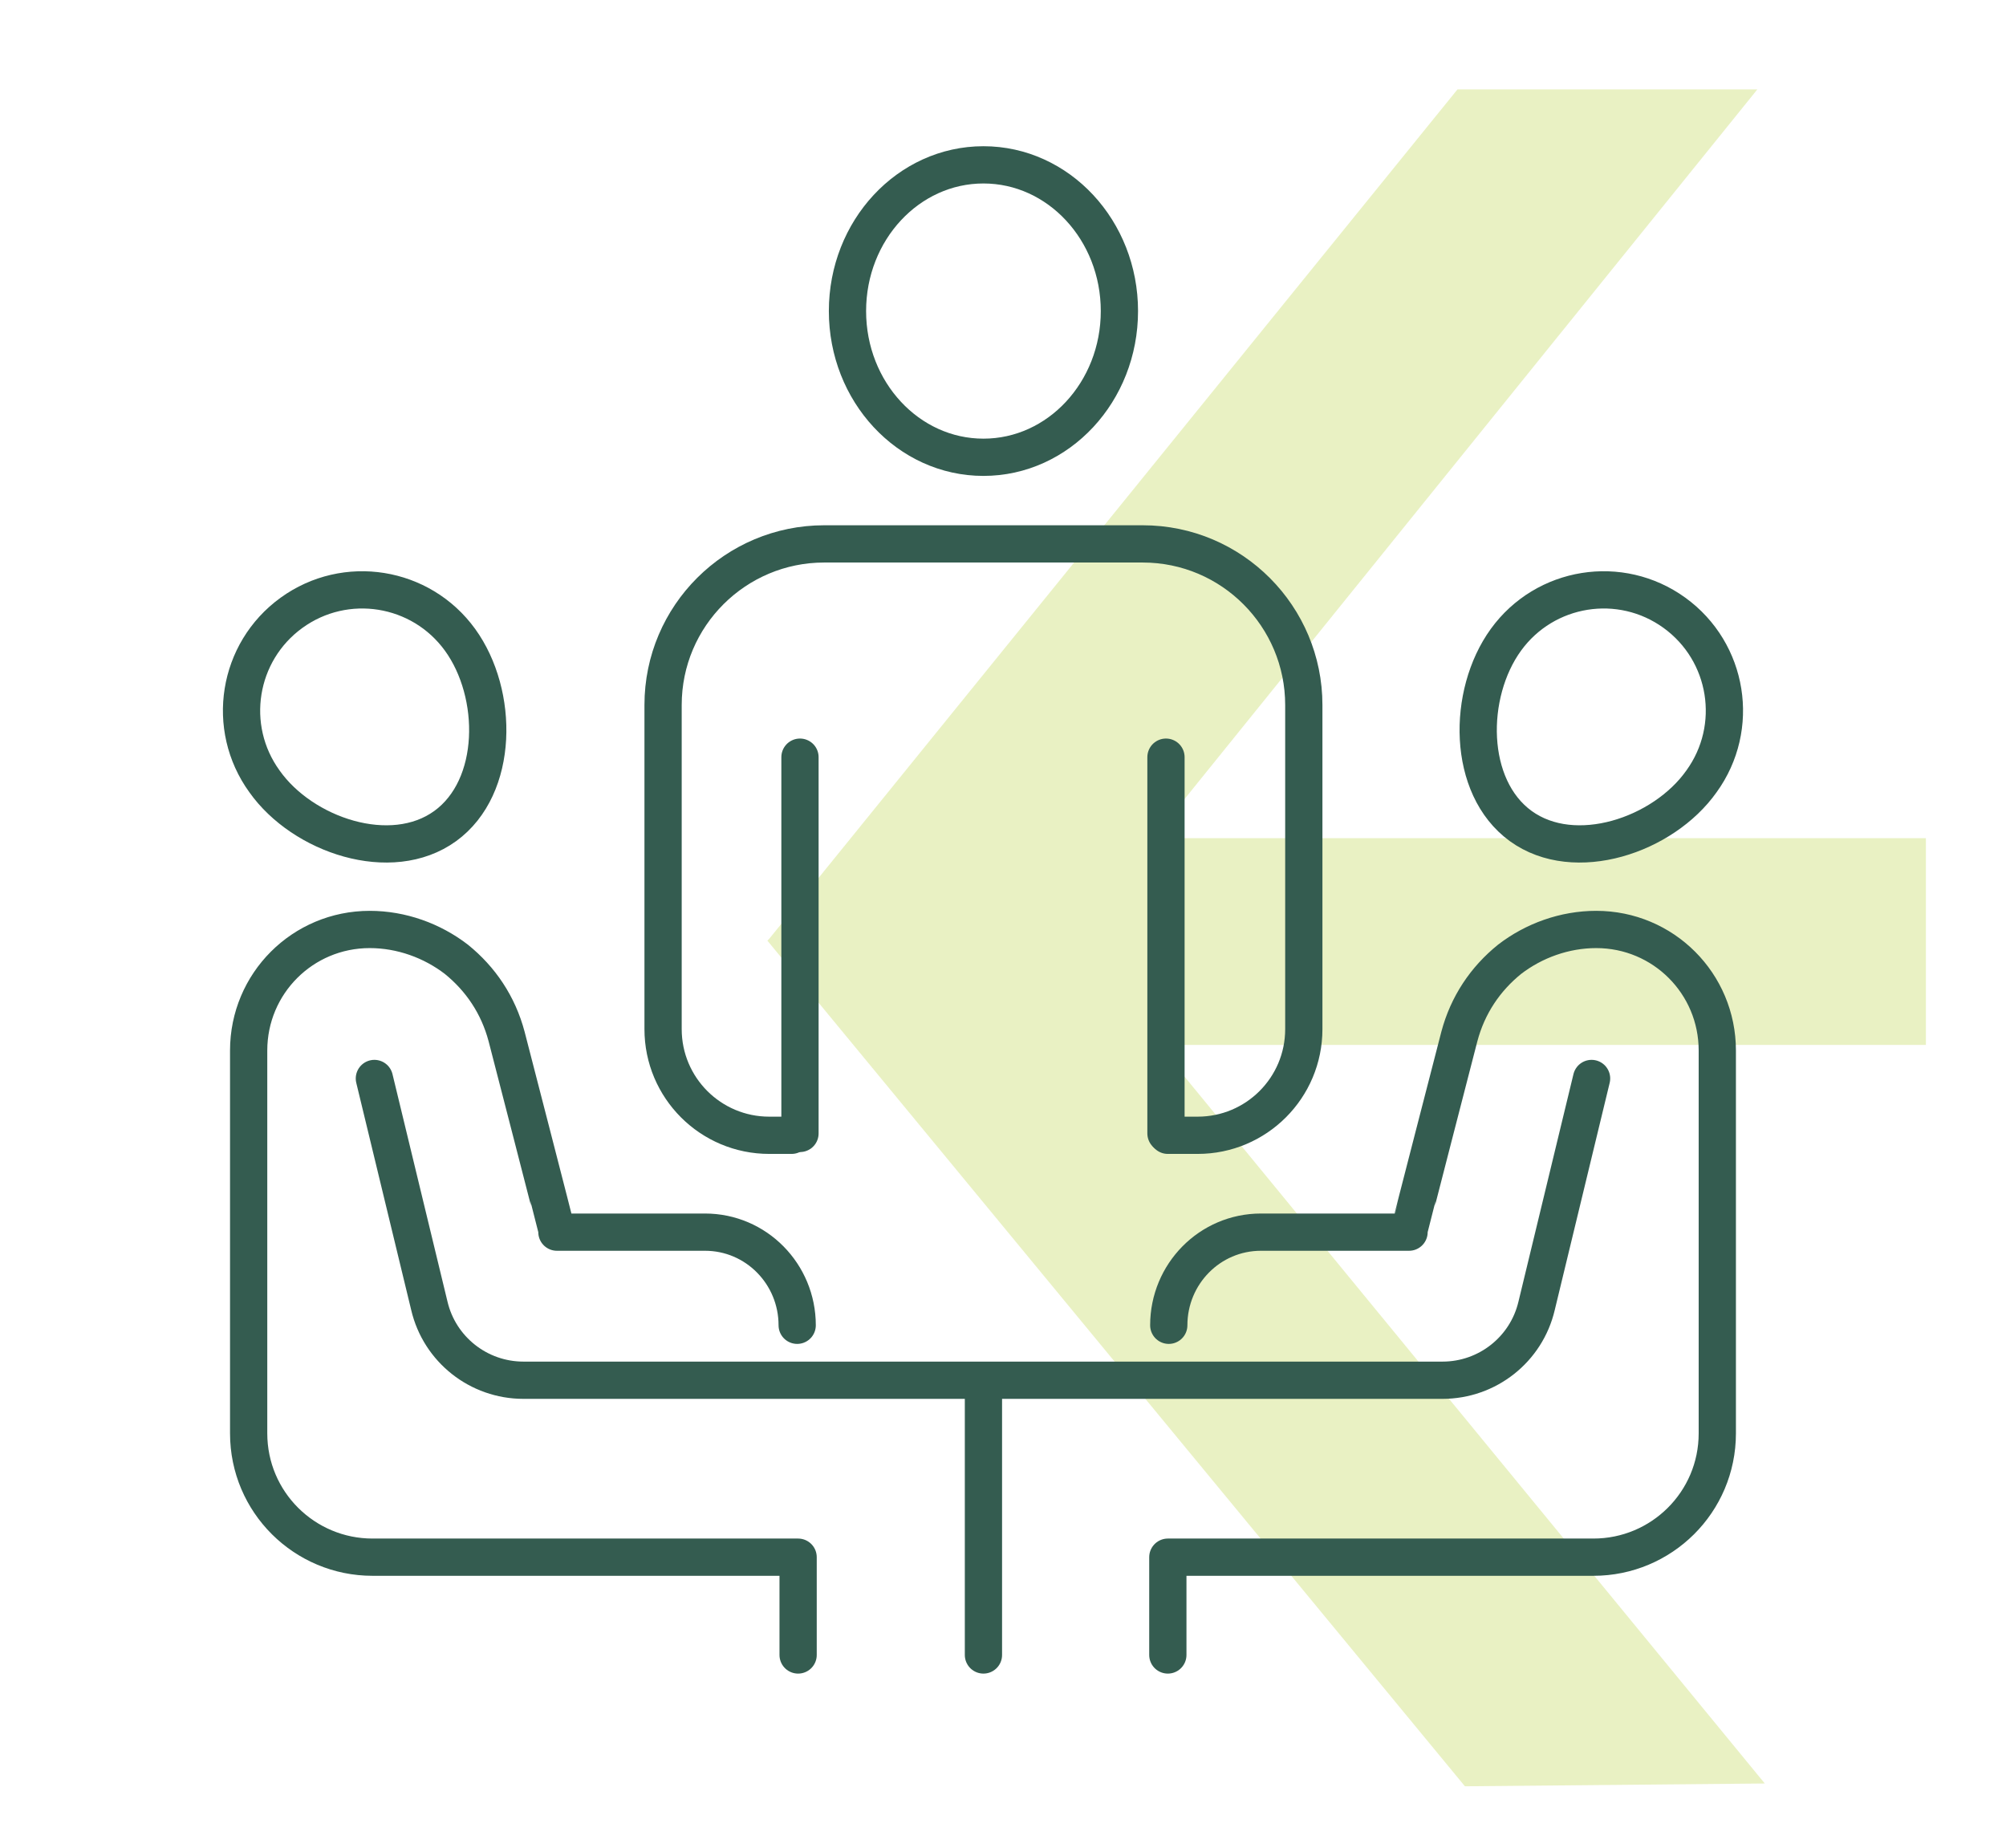
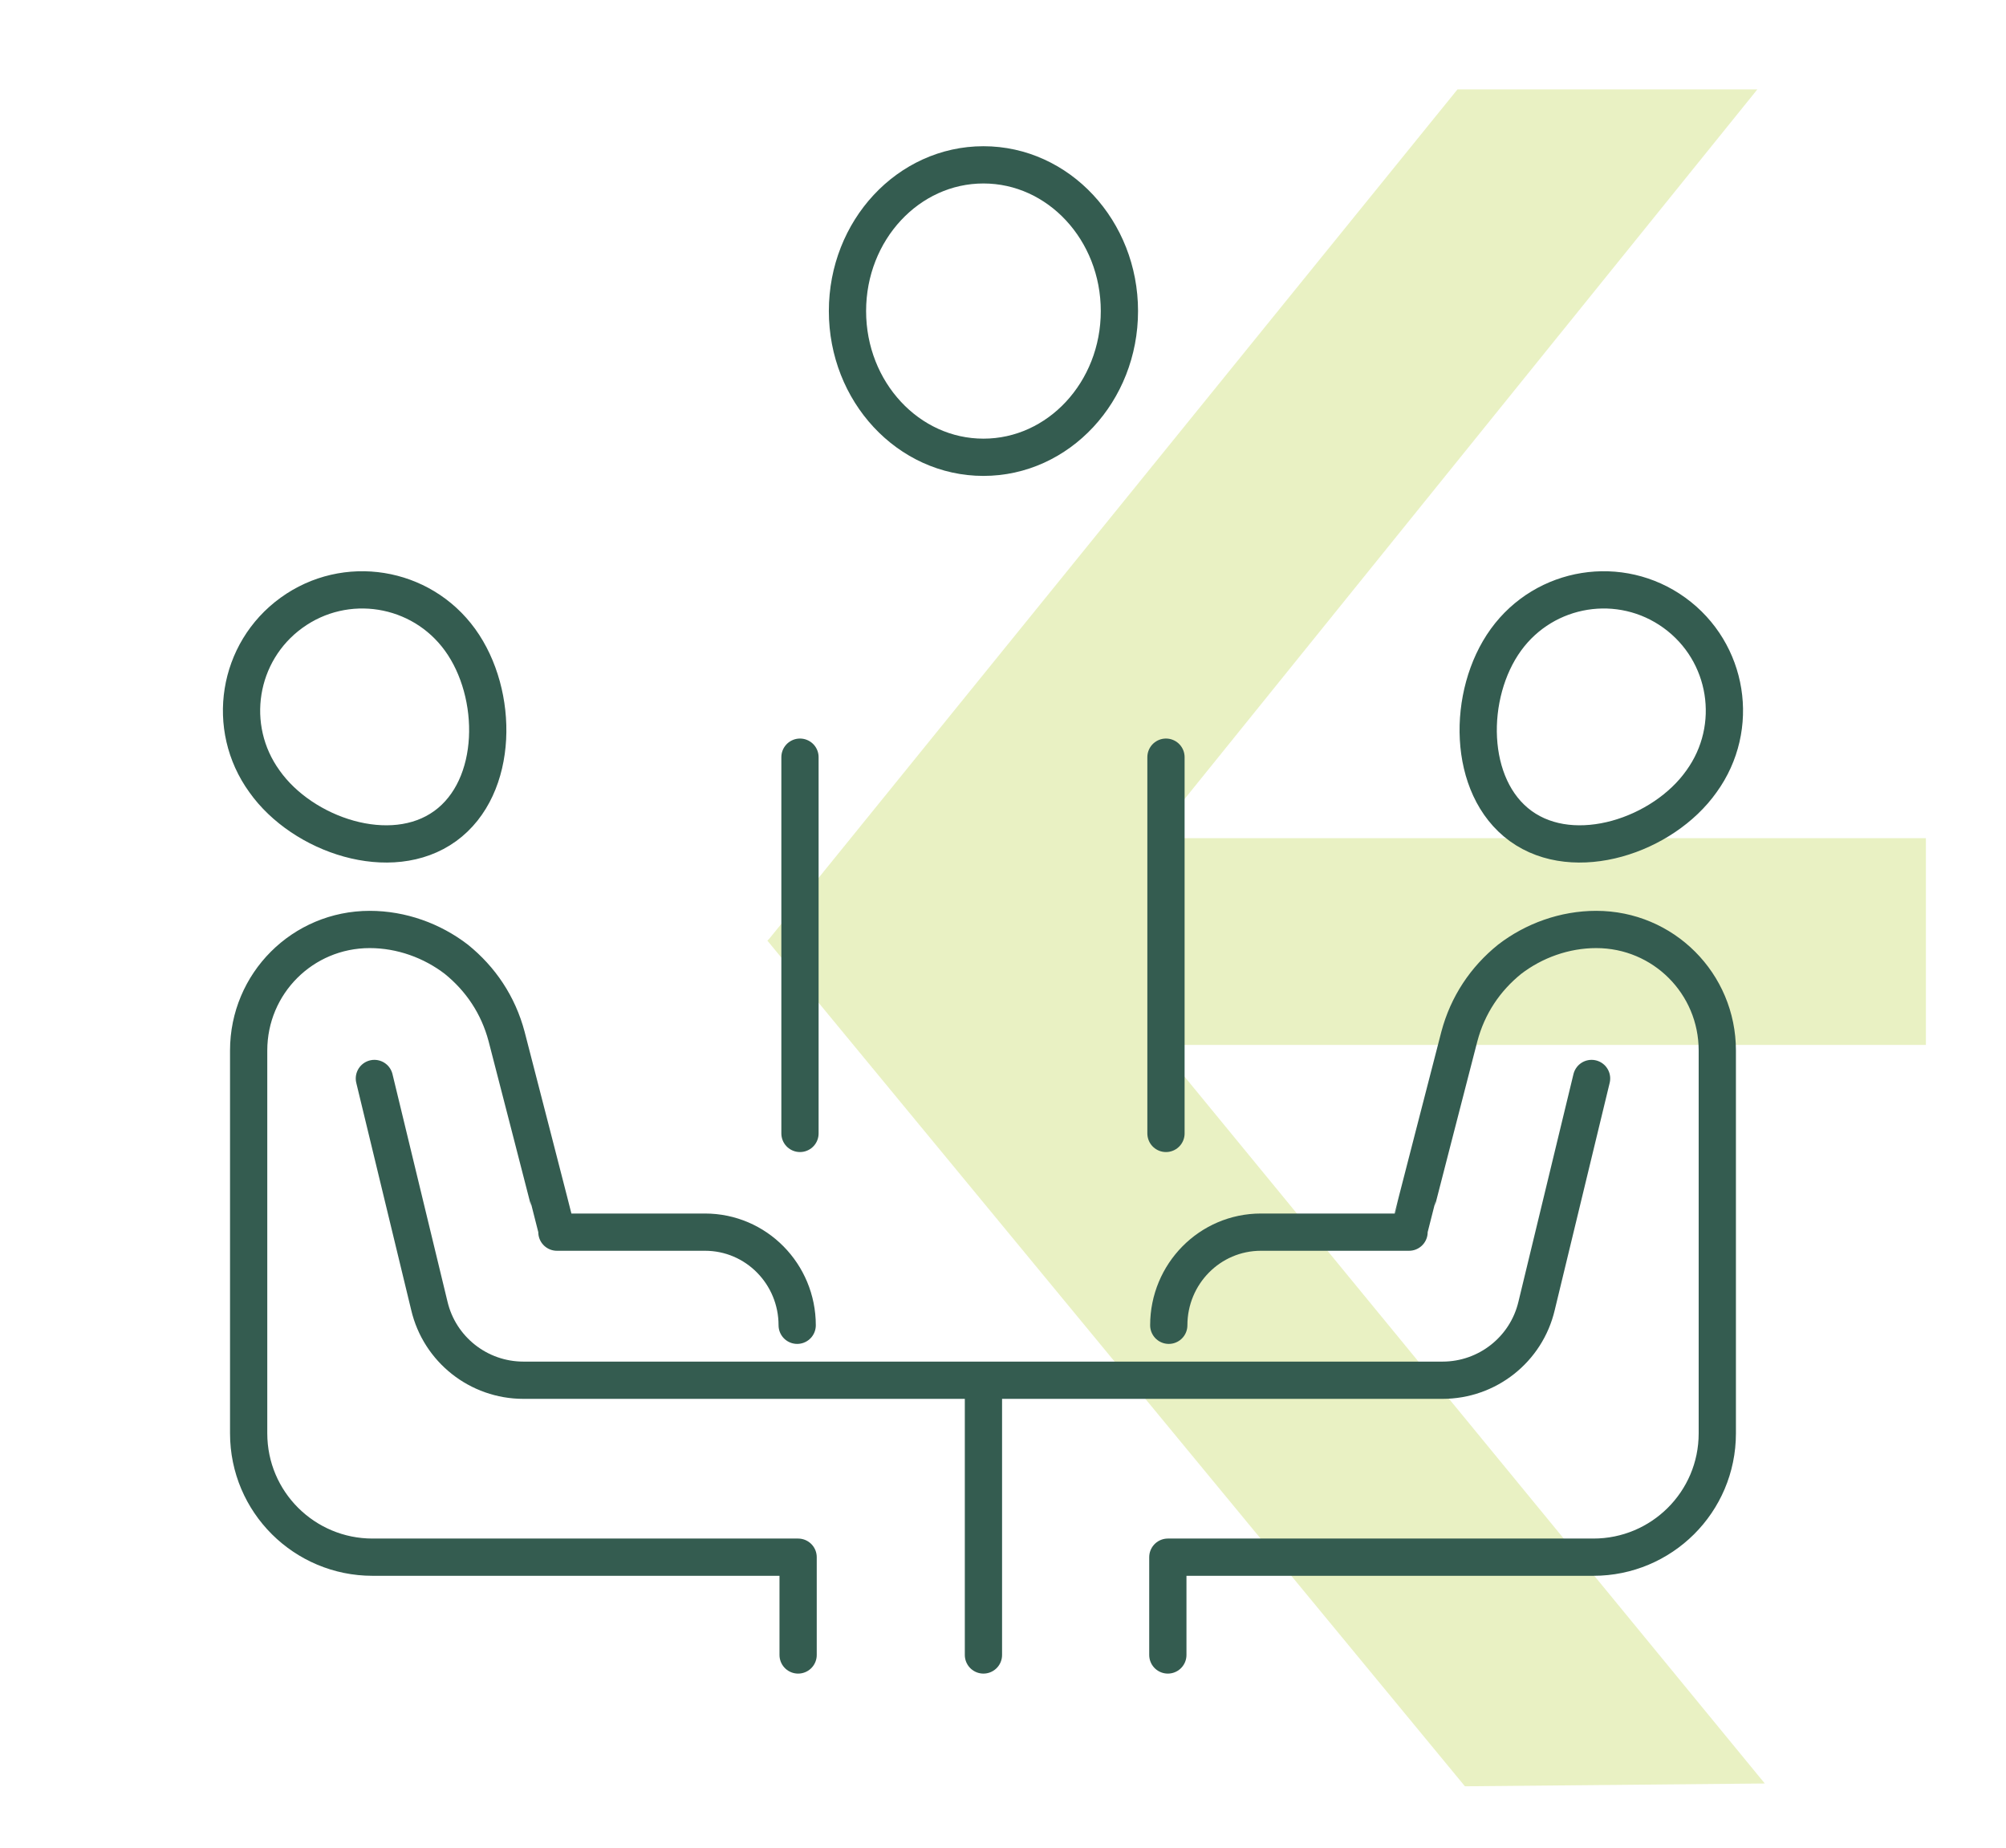
<svg xmlns="http://www.w3.org/2000/svg" id="_Õ__1" viewBox="0 0 215.4 198.4">
  <defs>
    <style>.cls-1{fill:none;stroke:#345c50;stroke-linecap:round;stroke-linejoin:round;stroke-width:4px;}.cls-2{fill:#c9dd6a;isolation:isolate;opacity:.4;stroke-width:0px;}</style>
  </defs>
  <polygon class="cls-2" points="206.8 90 123.8 90 188.7 9.6 156.5 9.6 82.6 100.8 82.4 101 157.3 191.8 189.5 191.5 124.4 112.2 206.8 112.2 206.8 90" />
  <ellipse class="cls-1" cx="105.6" cy="33.4" rx="14.6" ry="15.7" />
-   <path class="cls-1" d="m85,121.9h-2.4c-6.3,0-11.4-5.1-11.4-11.4v-34.8c0-9.6,7.8-17.3,17.3-17.3h34.2c9.6,0,17.3,7.8,17.3,17.3v34.8c0,6.3-5.1,11.4-11.4,11.4h-3.2" />
  <line class="cls-1" x1="85.9" y1="81.3" x2="85.9" y2="121.7" />
  <line class="cls-1" x1="125.2" y1="81.3" x2="125.2" y2="121.7" />
  <path class="cls-1" d="m28.4,83.9c-4.2-5.8-2.9-13.9,2.9-18.1,5.8-4.2,13.9-2.9,18.1,2.9,4.2,5.8,4.2,15.8-1.6,20-5.8,4.2-15.3,1-19.4-4.8Z" />
  <path class="cls-1" d="m85.6,142.3c0-5.5-4.4-10-9.9-10h-15.9c0-.1-5.4-21-5.4-21-.9-3.4-2.8-6.2-5.4-8.3-2.6-2-5.9-3.2-9.3-3.2-7.2,0-13,5.8-13,13v41.1c0,7.4,6,13.3,13.3,13.3h45.7v10.5" />
  <path class="cls-1" d="m40.2,115.8l5.9,24.4c1.1,4.7,5.3,8,10.1,8h98.7c4.8,0,9-3.3,10.1-8l5.9-24.4" />
  <path class="cls-1" d="m182.7,83.9c4.2-5.8,2.9-13.9-2.9-18.1-5.8-4.2-13.9-2.9-18.1,2.9-4.2,5.8-4.2,15.8,1.6,20,5.8,4.2,15.3,1,19.4-4.8Z" />
  <path class="cls-1" d="m125.5,142.3c0-5.5,4.4-10,9.9-10h15.9c0-.1,5.4-21,5.4-21,.9-3.4,2.8-6.2,5.4-8.3,2.6-2,5.9-3.2,9.3-3.2,7.2,0,13,5.8,13,13v41.1c0,7.4-6,13.3-13.3,13.3h-45.7v10.5" />
  <line class="cls-1" x1="105.6" y1="149" x2="105.6" y2="177.7" />
</svg>